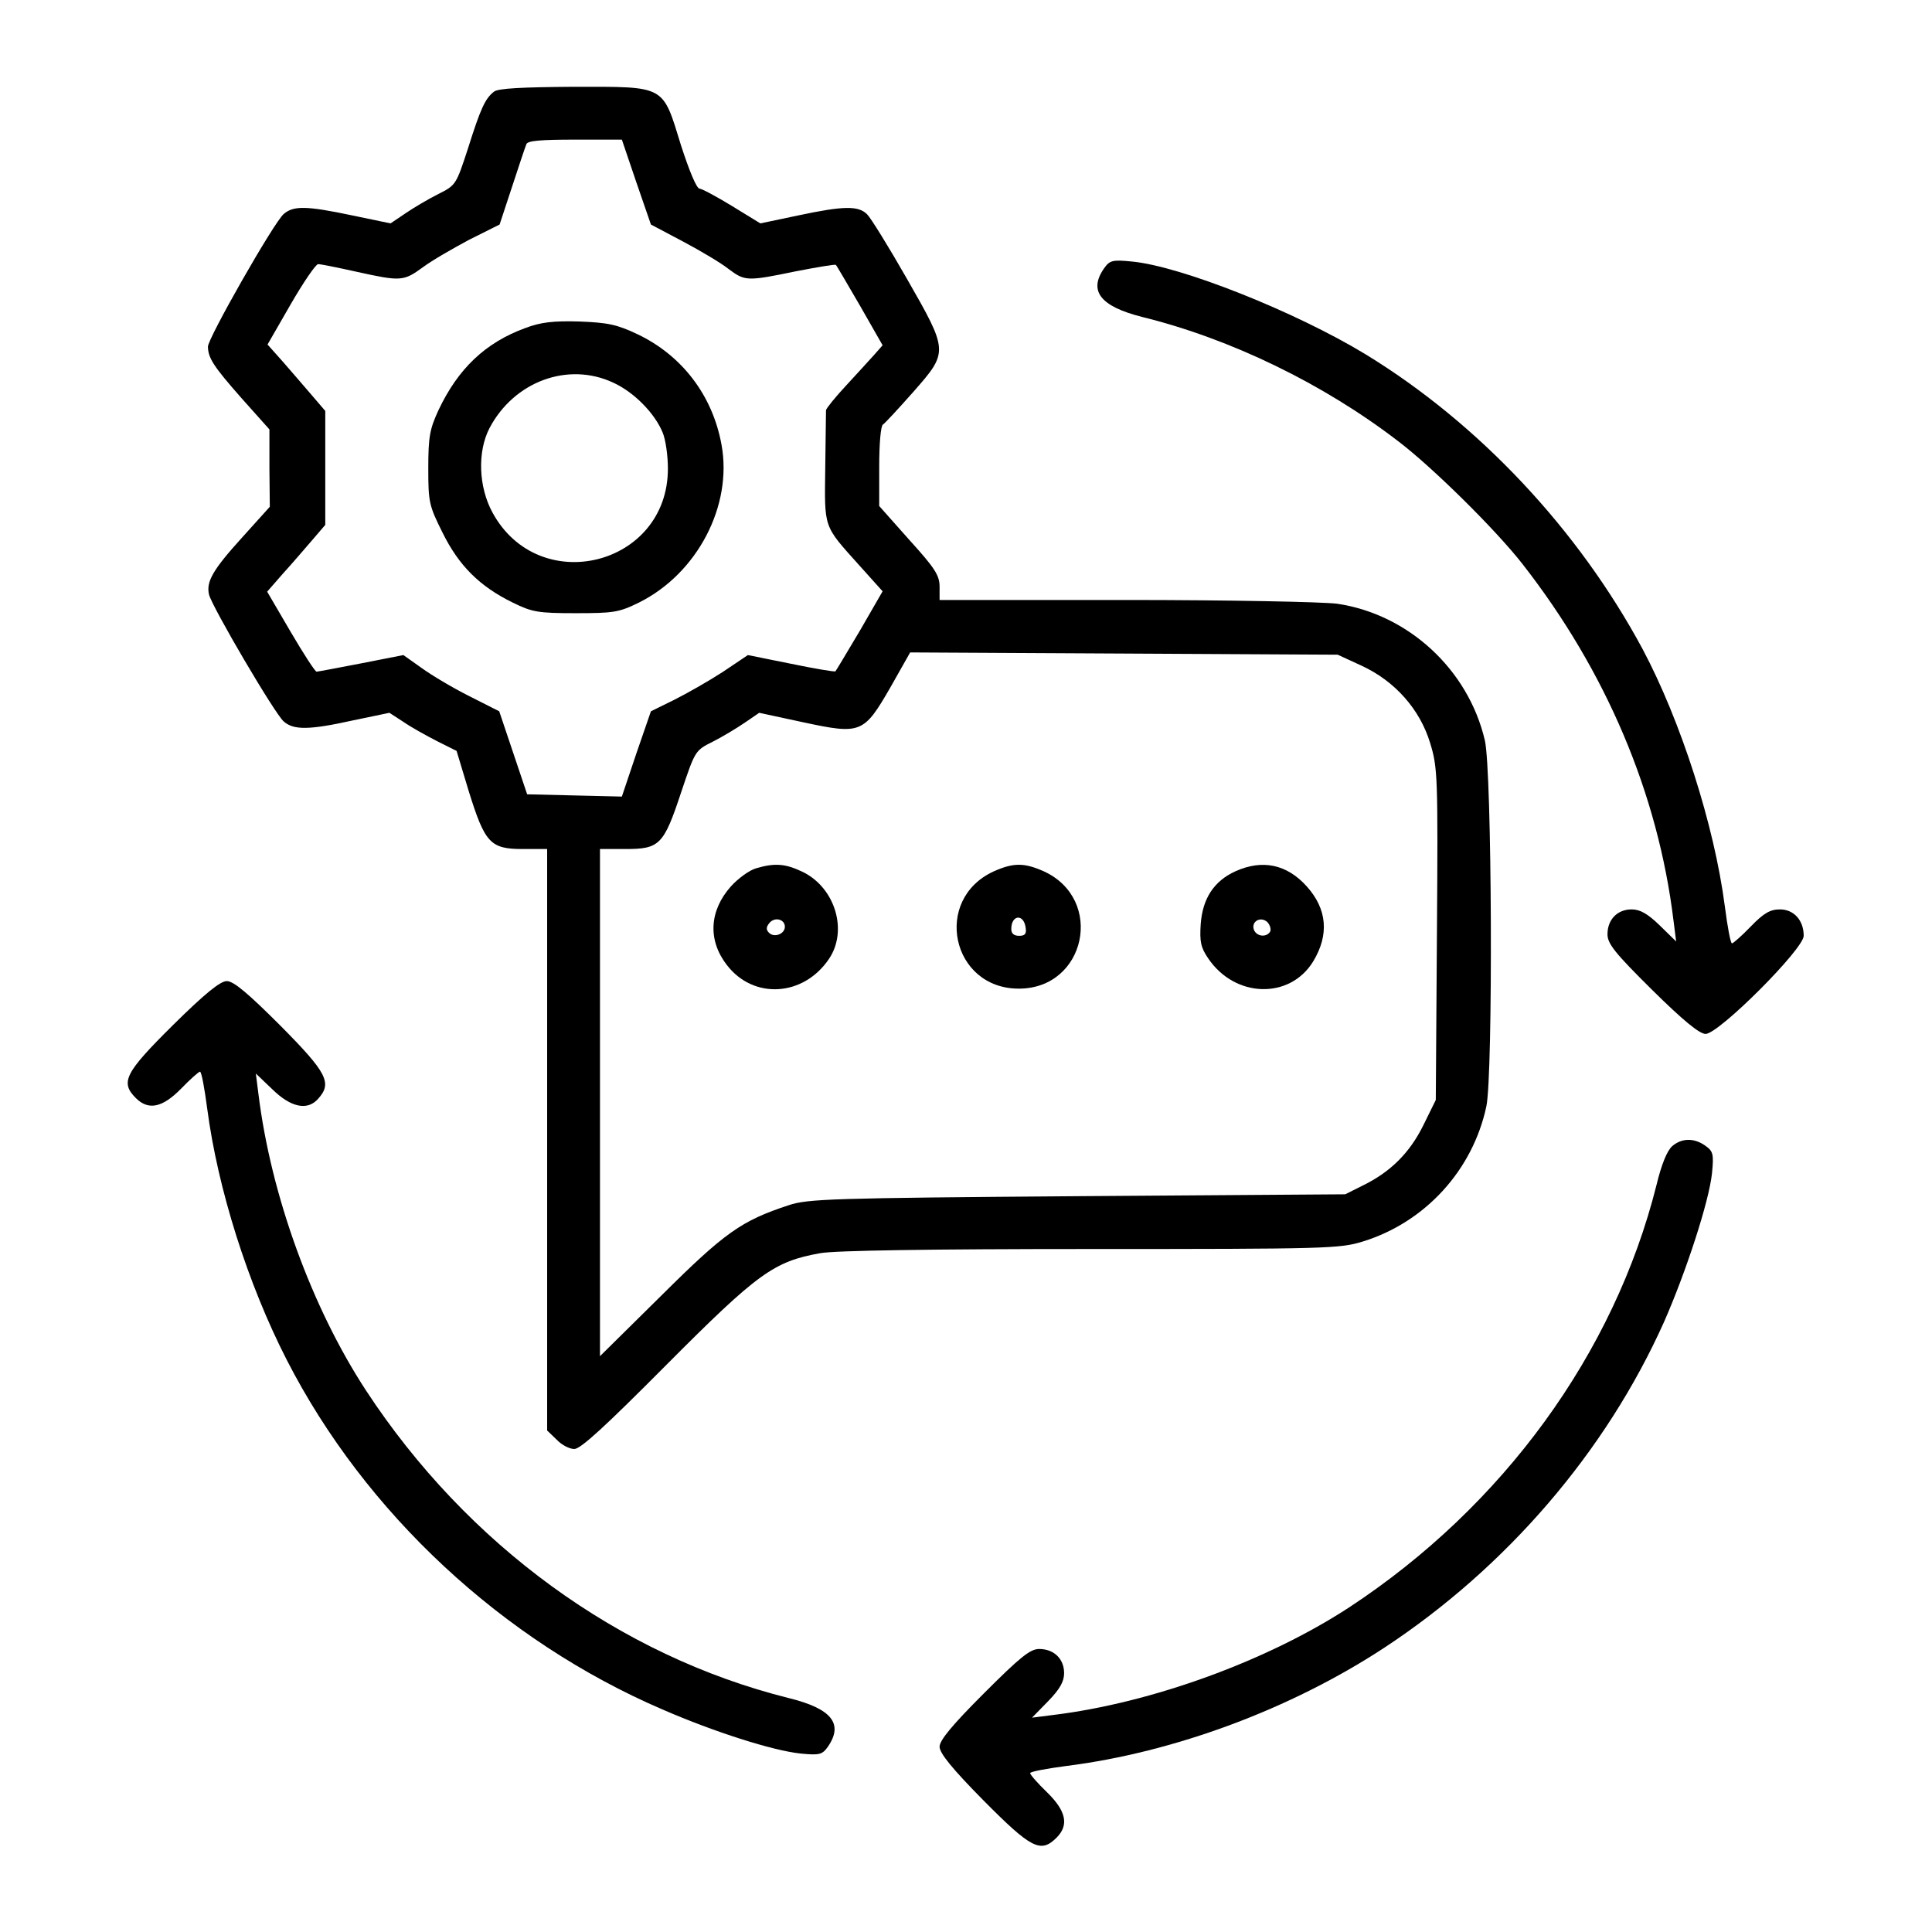
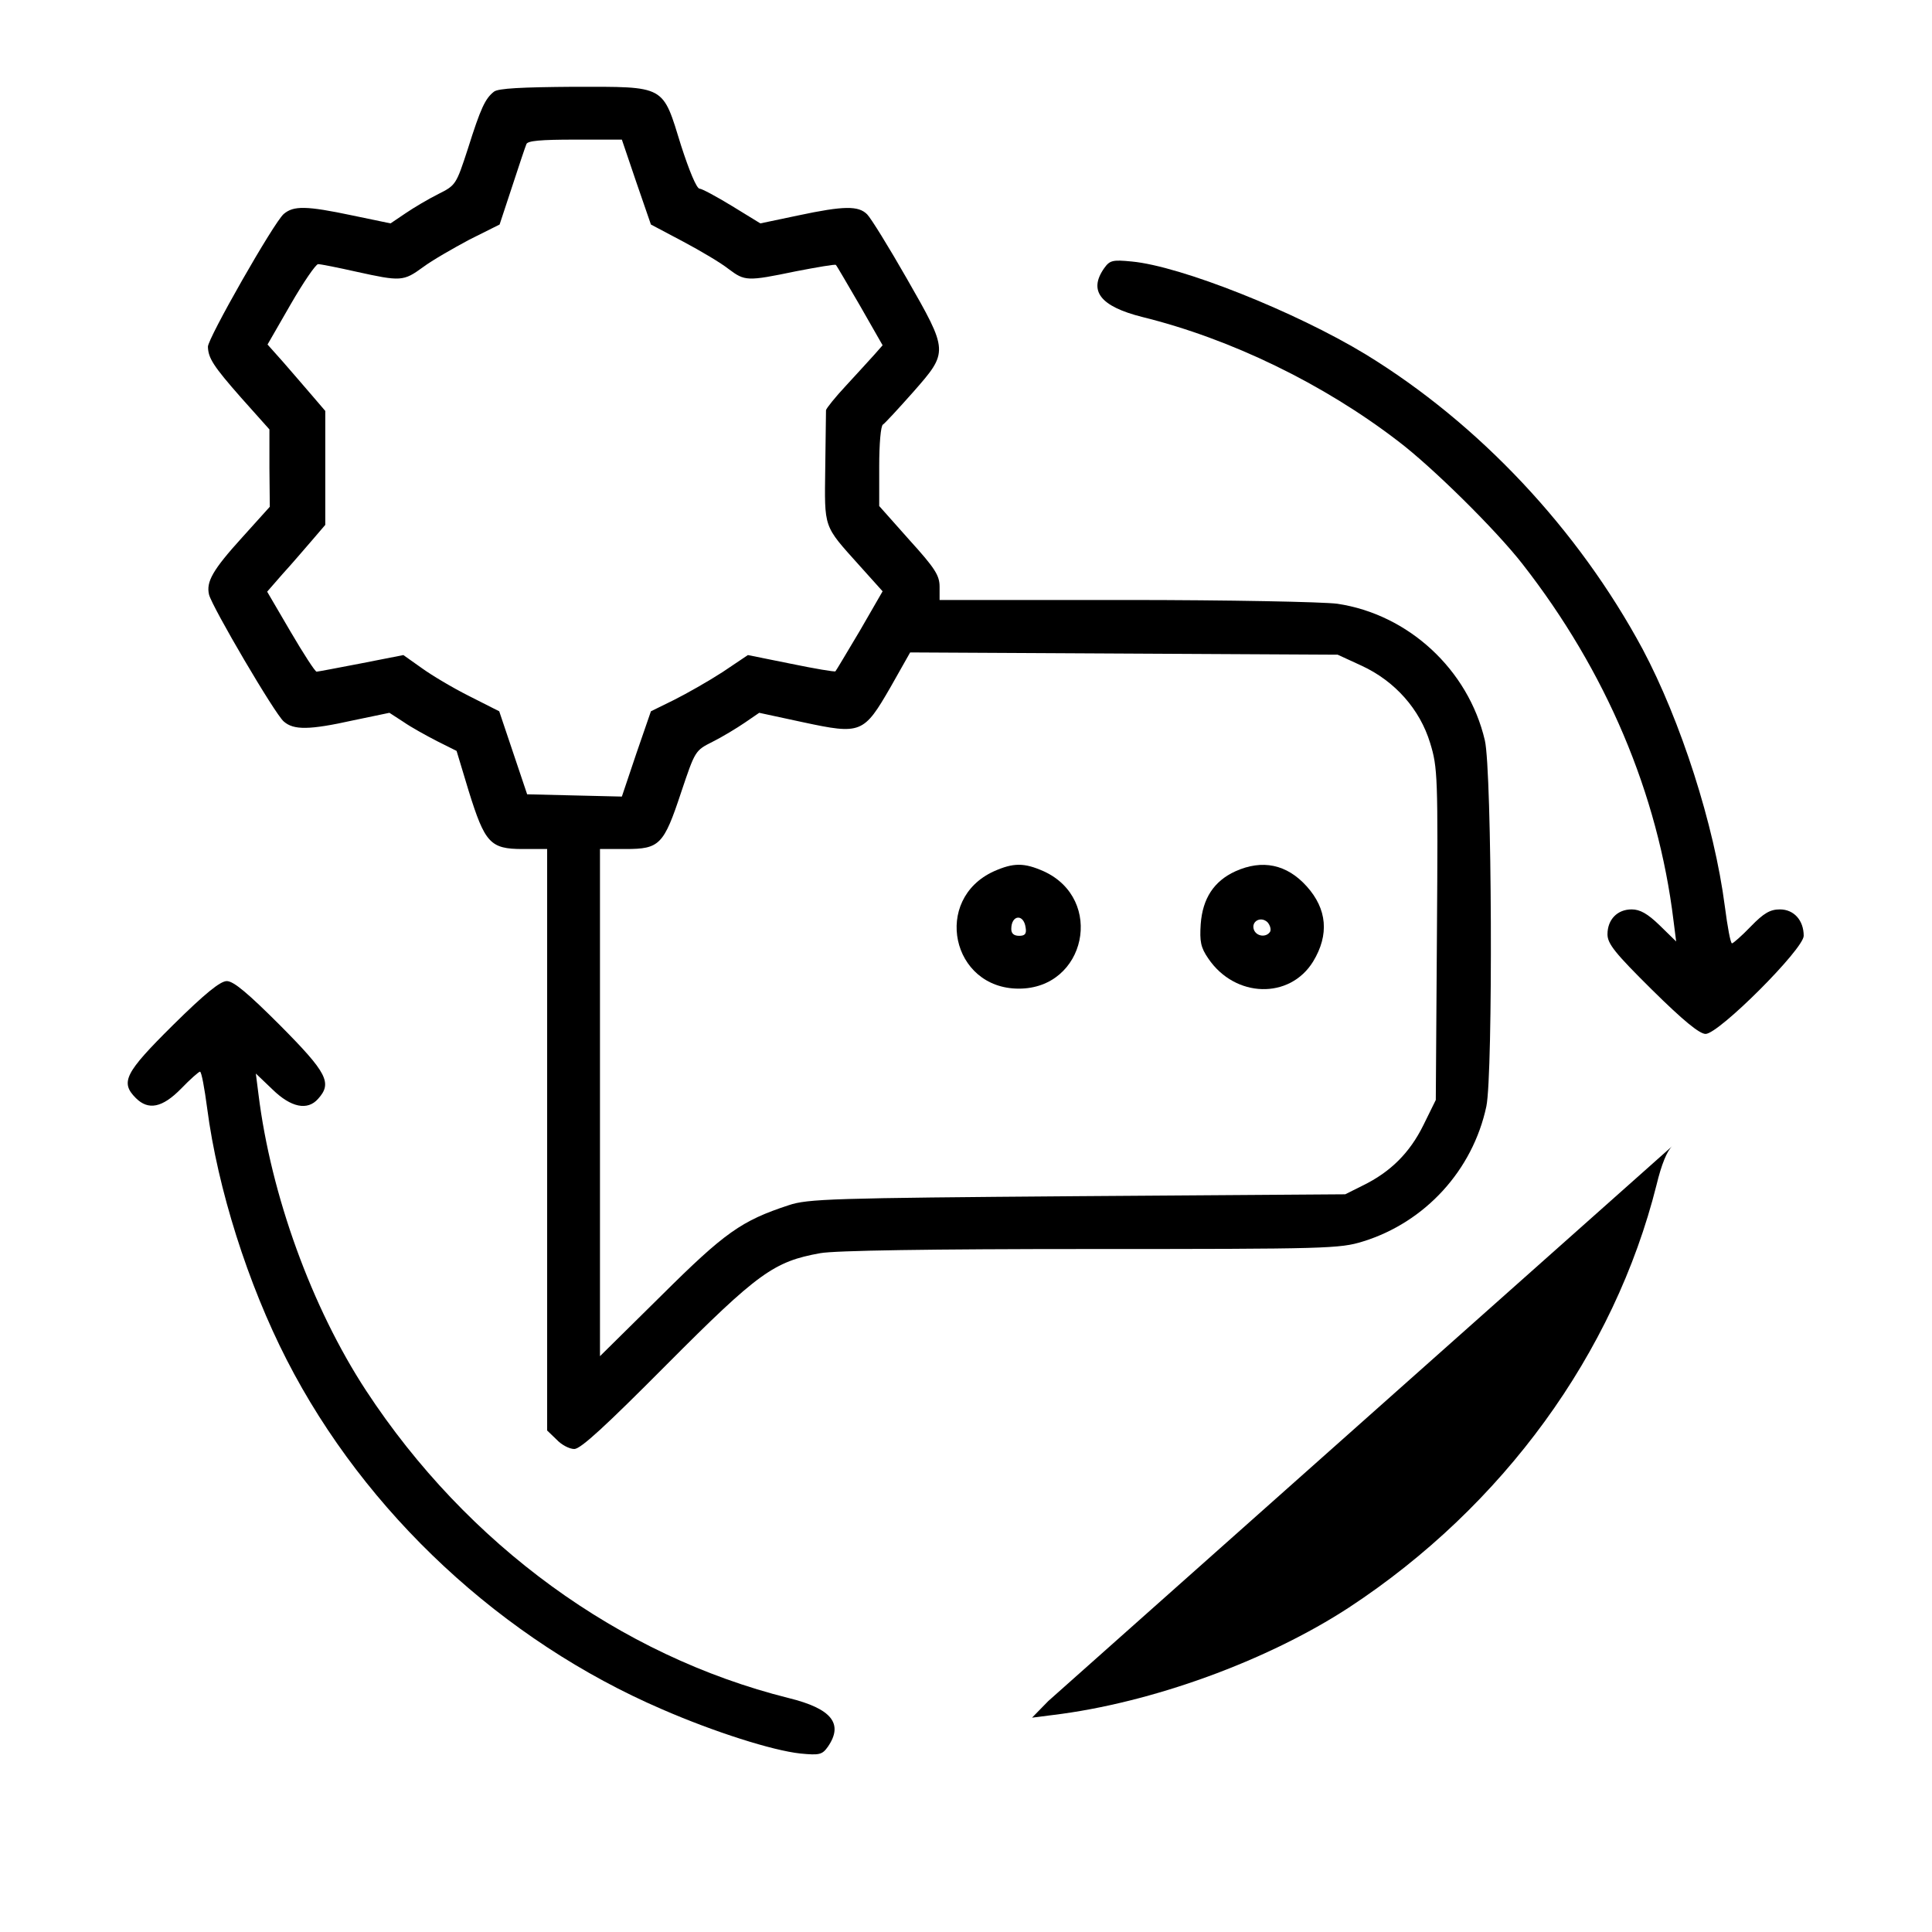
<svg xmlns="http://www.w3.org/2000/svg" width="512pt" height="512pt" viewBox="0 0 512 512" preserveAspectRatio="xMidYMid meet">
  <g transform="translate(0,512) scale(0.1,-0.1)" fill="#000000" stroke="none">
    <path d="M1309 4877 c-23 -18 -35 -43 -69 -151 -31 -95 -32 -97 -78 -120 -26 -13 -65 -36 -87 -51 l-40 -27 -101 21 c-123 26 -156 26 -182 4 -26 -22 -202 -331 -201 -352 1 -30 14 -51 88 -135 l75 -84 0 -103 1 -102 -73 -81 c-79 -87 -96 -118 -88 -152 9 -34 175 -317 198 -336 26 -23 67 -23 184 3 l96 20 37 -24 c20 -14 60 -36 89 -51 l52 -26 32 -106 c43 -138 57 -154 143 -154 l65 0 0 -770 0 -771 25 -24 c13 -14 34 -25 47 -25 17 0 84 62 245 224 242 243 284 273 407 295 39 7 289 11 717 11 627 0 660 1 721 20 165 51 291 189 327 358 18 86 15 890 -4 970 -44 188 -203 334 -391 362 -38 5 -288 10 -561 10 l-493 0 0 35 c0 30 -12 49 -80 124 l-80 90 0 105 c0 59 4 108 10 111 5 3 41 42 80 86 94 107 94 107 -17 301 -48 84 -95 160 -105 170 -23 23 -61 23 -183 -3 l-100 -21 -75 46 c-41 25 -80 46 -86 46 -8 0 -28 49 -49 114 -50 162 -39 156 -284 156 -138 -1 -201 -4 -212 -13z m377 -239 l39 -113 85 -45 c47 -25 101 -57 121 -73 43 -32 48 -33 178 -6 57 11 104 19 106 17 2 -1 30 -50 64 -108 l60 -105 -22 -25 c-13 -14 -46 -51 -75 -82 -29 -31 -52 -60 -53 -65 0 -4 -1 -73 -2 -152 -2 -163 -6 -152 90 -259 l62 -69 -60 -104 c-34 -57 -63 -106 -65 -108 -2 -2 -55 7 -118 20 l-114 23 -67 -45 c-37 -24 -95 -57 -129 -74 l-61 -30 -39 -113 -38 -113 -126 3 -125 3 -37 110 -37 110 -79 40 c-44 22 -101 56 -127 75 l-48 34 -112 -22 c-62 -12 -115 -22 -118 -22 -4 0 -35 48 -69 106 l-62 106 41 47 c23 25 57 65 77 88 l36 42 0 151 0 151 -36 42 c-20 23 -54 63 -76 88 l-41 46 61 106 c34 59 67 107 73 107 7 0 52 -9 101 -20 118 -26 125 -26 177 12 24 18 80 50 123 73 l80 40 33 100 c18 55 35 106 38 113 3 9 38 12 129 12 l124 0 38 -112z m1922 -1282 c89 -41 155 -116 182 -205 20 -65 21 -88 18 -507 l-3 -439 -33 -67 c-36 -73 -87 -124 -161 -160 l-46 -23 -710 -5 c-650 -5 -715 -7 -765 -24 -125 -41 -169 -72 -337 -239 l-163 -161 0 672 0 672 68 0 c90 0 101 11 147 150 37 110 37 111 83 134 26 13 64 36 86 51 l38 26 116 -25 c154 -33 161 -30 232 93 l52 92 567 -3 566 -3 63 -29z" />
-     <path d="M1393 4251 c-107 -39 -179 -108 -231 -218 -23 -50 -27 -70 -27 -154 0 -90 2 -99 38 -171 43 -87 98 -142 186 -185 51 -25 66 -28 166 -28 101 0 115 2 168 28 155 77 249 257 219 419 -24 131 -105 236 -222 292 -55 26 -78 31 -155 34 -69 2 -102 -2 -142 -17z m232 -145 c55 -25 110 -81 131 -132 8 -19 14 -61 14 -96 0 -258 -342 -343 -465 -116 -37 68 -40 161 -8 223 65 124 208 177 328 121z" />
-     <path d="M2004 2819 c-18 -5 -48 -27 -67 -48 -57 -64 -62 -142 -11 -208 70 -92 203 -85 271 16 50 74 17 186 -67 229 -47 23 -75 26 -126 11z m76 -155 c0 -19 -28 -30 -42 -16 -8 8 -8 15 1 26 14 17 41 10 41 -10z" />
    <path d="M2634 2811 c-163 -74 -113 -311 66 -311 178 0 228 237 66 311 -52 23 -80 23 -132 0z m84 -149 c3 -17 -2 -22 -17 -22 -14 0 -21 6 -21 18 0 38 33 41 38 4z" />
    <path d="M3274 2811 c-57 -26 -87 -72 -92 -140 -3 -46 0 -62 20 -91 71 -105 216 -109 278 -8 43 71 37 139 -17 199 -53 59 -118 72 -189 40z m92 -160 c-10 -16 -36 -13 -43 5 -8 22 18 37 36 20 7 -8 10 -19 7 -25z" />
    <path d="M2926 4409 c-42 -60 -10 -101 101 -129 235 -58 480 -177 678 -329 91 -69 260 -236 330 -326 221 -283 359 -608 400 -945 l7 -55 -44 43 c-32 31 -52 42 -74 42 -38 0 -64 -27 -64 -66 0 -25 20 -50 118 -147 83 -82 126 -117 142 -117 35 0 260 225 260 260 0 41 -26 70 -63 70 -26 0 -43 -10 -77 -45 -24 -25 -47 -45 -50 -45 -4 0 -12 44 -19 98 -28 216 -117 492 -218 682 -170 316 -433 597 -734 781 -186 113 -490 234 -620 246 -51 5 -58 3 -73 -18z" />
    <path d="M458 2403 c-127 -126 -140 -151 -98 -193 33 -33 70 -26 120 25 24 25 47 45 50 45 4 0 12 -44 19 -97 28 -214 108 -466 211 -667 208 -406 572 -744 995 -926 138 -60 292 -109 366 -117 51 -5 58 -3 73 18 42 61 10 101 -104 129 -448 112 -852 406 -1120 815 -144 220 -252 518 -285 785 l-7 55 44 -42 c49 -48 93 -57 121 -25 38 42 24 69 -100 194 -86 86 -124 118 -142 118 -17 0 -57 -32 -143 -117z" />
-     <path d="M4432 2083 c-14 -12 -29 -49 -42 -103 -112 -447 -407 -852 -815 -1120 -216 -141 -522 -253 -785 -285 l-55 -7 43 44 c31 32 42 52 42 74 0 38 -27 64 -66 64 -24 0 -50 -21 -147 -118 -84 -84 -117 -124 -117 -141 0 -17 33 -58 117 -143 126 -127 151 -140 193 -98 33 33 26 70 -25 120 -25 24 -45 47 -45 51 0 4 43 12 96 19 286 36 595 151 842 313 324 213 588 520 742 864 58 132 119 318 127 394 5 51 3 58 -18 73 -30 21 -62 20 -87 -1z" />
+     <path d="M4432 2083 c-14 -12 -29 -49 -42 -103 -112 -447 -407 -852 -815 -1120 -216 -141 -522 -253 -785 -285 l-55 -7 43 44 z" />
  </g>
</svg>